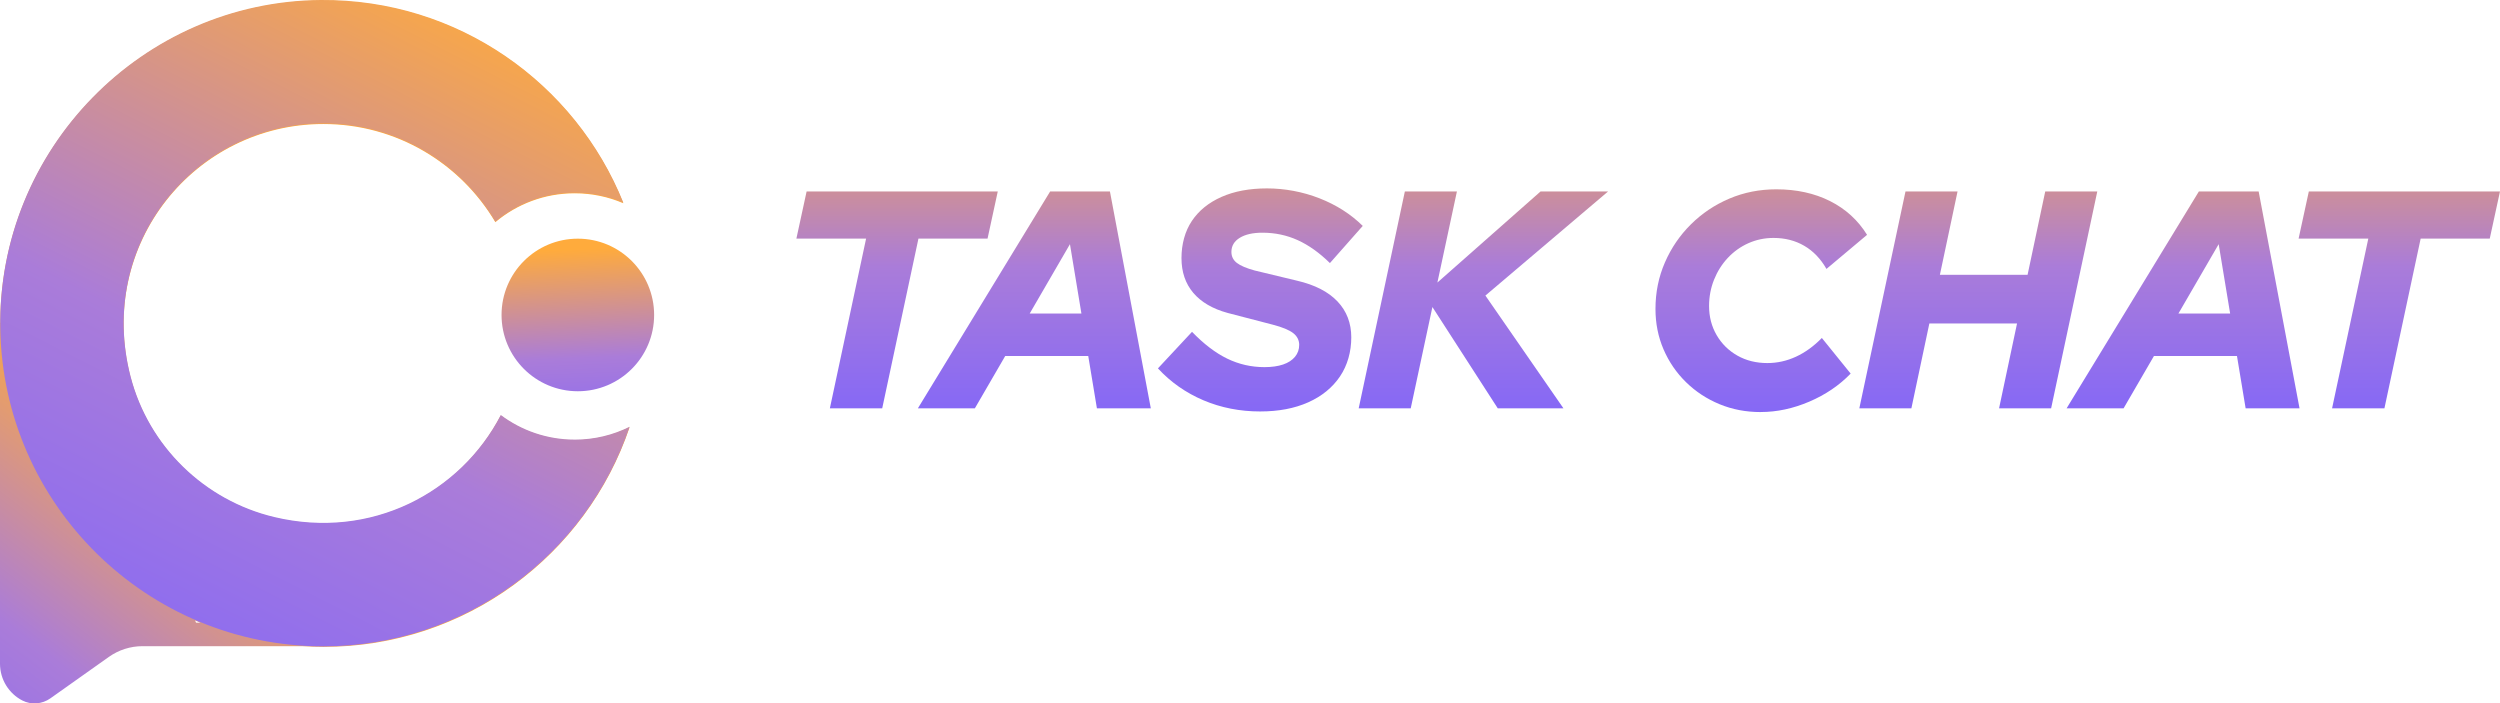
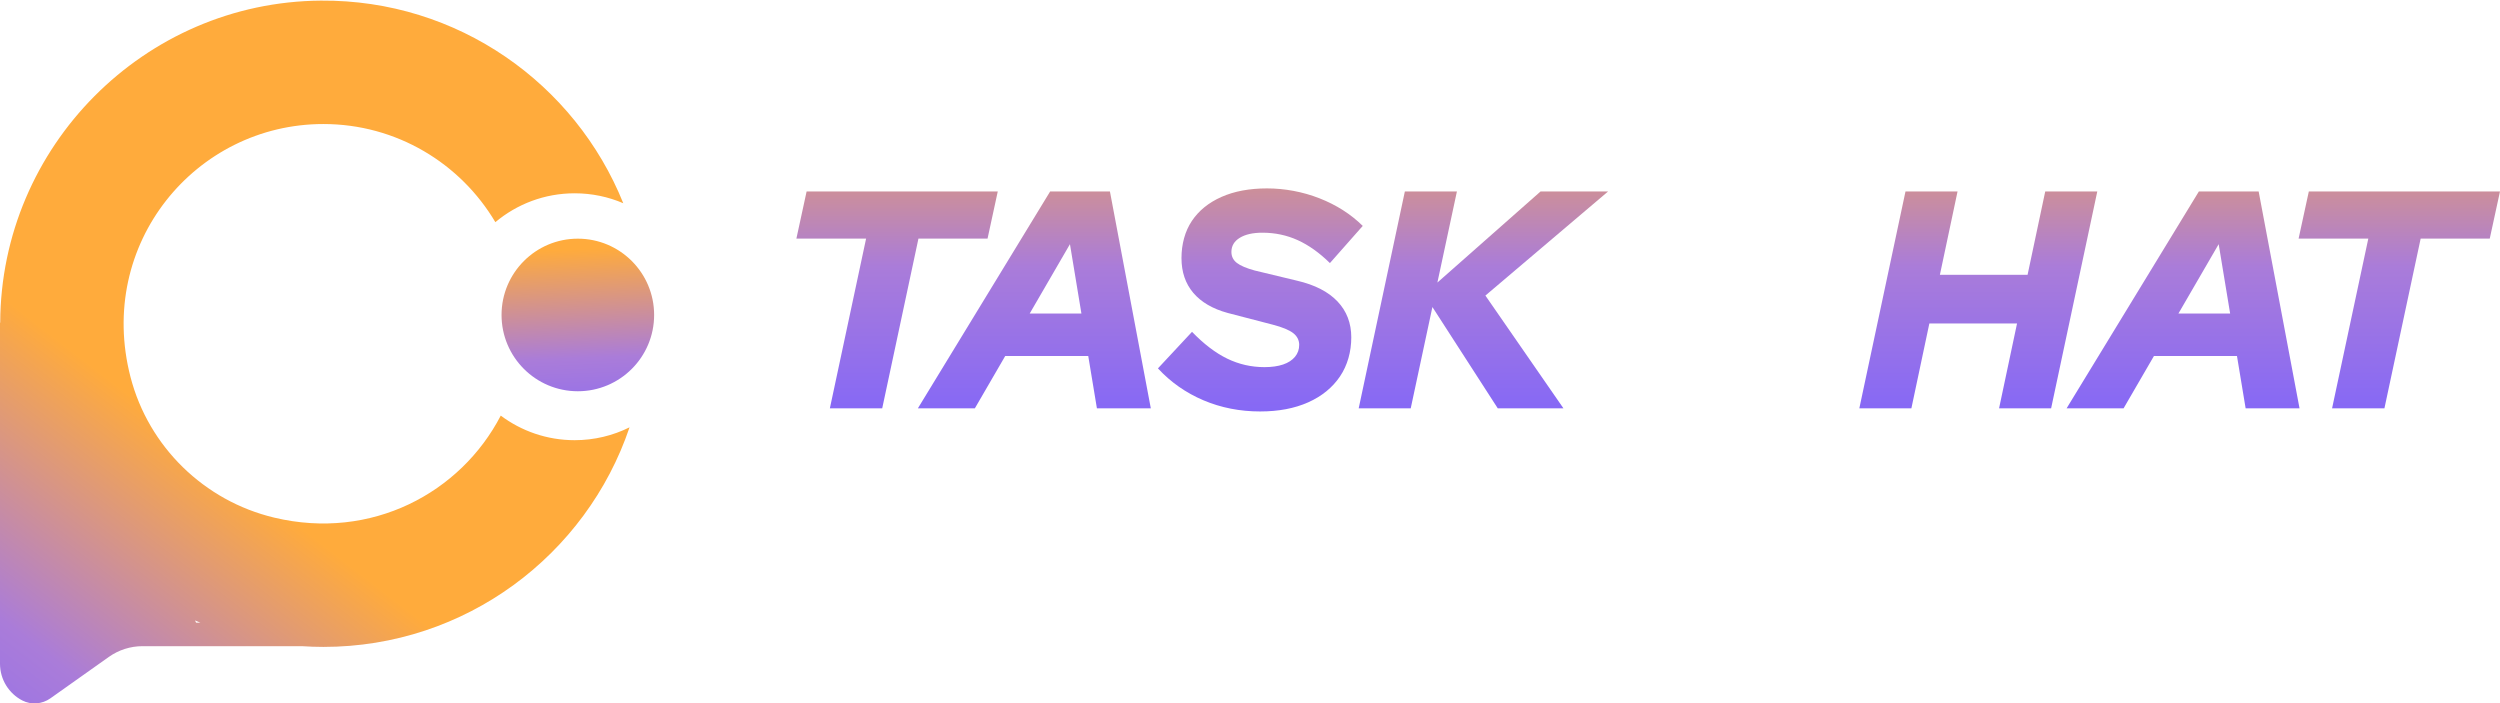
<svg xmlns="http://www.w3.org/2000/svg" xmlns:xlink="http://www.w3.org/1999/xlink" id="Layer_1" data-name="Layer 1" viewBox="0 0 1018.15 286.48">
  <defs>
    <style>
      .cls-1 {
        fill: url(#linear-gradient-8);
      }

      .cls-2 {
        fill: url(#linear-gradient-7);
      }

      .cls-3 {
        fill: url(#linear-gradient-5);
      }

      .cls-4 {
        fill: url(#linear-gradient-6);
      }

      .cls-5 {
        fill: url(#linear-gradient-9);
      }

      .cls-6 {
        fill: url(#linear-gradient-4);
      }

      .cls-7 {
        fill: url(#linear-gradient-3);
      }

      .cls-8 {
        fill: url(#linear-gradient-2);
      }

      .cls-9 {
        fill: url(#linear-gradient);
      }

      .cls-10 {
        fill: url(#linear-gradient-10);
      }

      .cls-11 {
        fill: url(#linear-gradient-11);
      }
    </style>
    <linearGradient id="linear-gradient" x1="234.22" y1="101.5" x2="237.92" y2="190.37" gradientUnits="userSpaceOnUse">
      <stop offset="0" stop-color="#ffab3c" />
      <stop offset=".5" stop-color="#aa7cd9" />
      <stop offset="1" stop-color="#7a62ff" />
    </linearGradient>
    <linearGradient id="linear-gradient-2" x1="88.33" y1="188.16" x2="-39.18" y2="353.34" xlink:href="#linear-gradient" />
    <linearGradient id="linear-gradient-3" x1="200.19" y1="-2.85" x2="33.08" y2="325.57" xlink:href="#linear-gradient" />
    <linearGradient id="linear-gradient-4" x1="365.35" y1="30.79" x2="365.35" y2="186.26" xlink:href="#linear-gradient" />
    <linearGradient id="linear-gradient-5" x1="421.25" y1="30.79" x2="421.25" y2="186.26" xlink:href="#linear-gradient" />
    <linearGradient id="linear-gradient-6" x1="513.29" y1="30.79" x2="513.29" y2="186.26" xlink:href="#linear-gradient" />
    <linearGradient id="linear-gradient-7" x1="604.13" y1="30.79" x2="604.13" y2="186.26" xlink:href="#linear-gradient" />
    <linearGradient id="linear-gradient-8" x1="717.3" y1="30.79" x2="717.3" y2="186.26" xlink:href="#linear-gradient" />
    <linearGradient id="linear-gradient-9" x1="805.68" y1="30.79" x2="805.68" y2="186.26" xlink:href="#linear-gradient" />
    <linearGradient id="linear-gradient-10" x1="889.08" y1="30.79" x2="889.08" y2="186.26" xlink:href="#linear-gradient" />
    <linearGradient id="linear-gradient-11" x1="977.14" y1="30.79" x2="977.14" y2="186.26" xlink:href="#linear-gradient" />
  </defs>
  <g>
    <circle class="cls-9" cx="235.33" cy="128.27" r="31.07" />
    <path class="cls-8" d="M234.04,179.27c-11.29,0-21.71-3.73-30.1-10.01-16.35,31.52-52.72,50.98-92.25,41.55-28.51-6.8-51.17-28.86-58.53-57.23-14.06-54.29,26.54-103.07,78.53-103.07,29.82,0,55.89,16.05,70.05,39.97,8.74-7.34,20.01-11.76,32.3-11.76,7.03,0,13.72,1.44,19.8,4.05C234.27,34.11,186.47-.16,130.72.25,58.72.76.34,59.72.09,131.41h-.09v138.88c0,6.52,3.68,12.18,9.06,14.97,3.67,1.9,8.09,1.54,11.47-.86l23.79-16.86c4.02-2.85,8.81-4.38,13.72-4.38h64.9c2.89.19,5.81.3,8.75.3,57.93,0,107.13-37.43,124.7-89.43-6.73,3.35-14.32,5.24-22.35,5.24ZM79.86,253.59l-.42-.91c.72.31,1.44.62,2.16.91h-1.74Z" />
-     <path class="cls-7" d="M234.06,179.03c-11.29,0-21.71-3.73-30.1-10.01-16.35,31.52-52.72,50.98-92.25,41.55-28.51-6.8-51.17-28.86-58.53-57.23-14.06-54.29,26.54-103.07,78.53-103.07,29.82,0,55.89,16.05,70.05,39.97,8.74-7.34,20.01-11.76,32.3-11.76,7.03,0,13.72,1.44,19.8,4.05C234.29,33.87,186.49-.4,130.73,0,57.86.53-1.07,60.92.11,133.78c1.16,71.69,59.63,129.45,131.6,129.45,57.93,0,107.13-37.43,124.7-89.43-6.73,3.35-14.32,5.24-22.35,5.24Z" />
  </g>
  <g>
    <path class="cls-6" d="M337.97,166.3l14.76-69.14h-28.39l4.16-19.18h77.85l-4.16,19.18h-28.14l-14.76,69.14h-21.32Z" />
    <path class="cls-3" d="M373.81,166.3l53.87-88.32h24.35l16.65,88.32h-21.95l-3.53-21.32h-33.81l-12.37,21.32h-23.22ZM419.35,127.7h21.07l-4.67-28.26-16.4,28.26Z" />
    <path class="cls-4" d="M513.22,167.57c-8.24,0-15.94-1.51-23.09-4.54-7.15-3.03-13.33-7.36-18.55-13l13.88-14.89c4.79,4.96,9.57,8.6,14.32,10.91,4.75,2.31,9.82,3.47,15.2,3.47,2.94,0,5.47-.36,7.57-1.07,2.1-.71,3.72-1.77,4.86-3.15s1.7-3.01,1.7-4.86-.82-3.53-2.46-4.79-4.4-2.4-8.26-3.41l-18.42-4.79c-6.14-1.68-10.81-4.42-14.01-8.2-3.2-3.79-4.79-8.49-4.79-14.13s1.41-10.93,4.23-15.14c2.82-4.21,6.83-7.46,12.05-9.78,5.21-2.31,11.4-3.47,18.55-3.47s14.53,1.35,21.39,4.04c6.85,2.69,12.72,6.43,17.6,11.23l-13.37,15.14c-4.29-4.21-8.66-7.32-13.12-9.34-4.46-2.02-9.25-3.03-14.38-3.03-3.87,0-6.94.69-9.21,2.08-2.27,1.39-3.41,3.3-3.41,5.74,0,1.85.74,3.34,2.21,4.48,1.47,1.14,3.89,2.17,7.25,3.09l17.29,4.16c7.23,1.68,12.72,4.5,16.46,8.45,3.74,3.95,5.61,8.83,5.61,14.64s-1.54,11.36-4.6,15.9c-3.07,4.54-7.38,8.06-12.93,10.54-5.55,2.48-12.07,3.72-19.56,3.72Z" />
    <path class="cls-2" d="M553.34,166.3l18.8-88.32h21.2l-7.95,37.09,42.01-37.09h27.5l-49.96,42.39,31.79,45.93h-26.75l-26.62-41.26-8.83,41.26h-21.2Z" />
-     <path class="cls-1" d="M717.11,167.82c-6.06,0-11.67-1.07-16.84-3.22-5.17-2.14-9.72-5.13-13.63-8.96-3.91-3.83-6.96-8.28-9.15-13.37-2.19-5.09-3.28-10.58-3.28-16.47,0-6.73,1.28-13.04,3.85-18.93,2.56-5.89,6.1-11.06,10.6-15.52,4.5-4.46,9.71-7.95,15.64-10.47s12.3-3.78,19.11-3.78c8.24,0,15.54,1.6,21.89,4.79,6.35,3.2,11.38,7.78,15.08,13.75l-16.53,13.88c-2.36-4.12-5.36-7.26-9.02-9.4-3.66-2.14-7.84-3.22-12.55-3.22-3.62,0-7.02.72-10.22,2.14-3.2,1.43-5.99,3.43-8.39,5.99-2.4,2.57-4.27,5.53-5.61,8.89-1.35,3.37-2.02,6.94-2.02,10.72,0,4.37,1.03,8.33,3.09,11.86,2.06,3.53,4.88,6.31,8.45,8.33,3.57,2.02,7.63,3.03,12.18,3.03,4.04,0,7.93-.86,11.67-2.59,3.74-1.72,7.25-4.27,10.54-7.63l11.73,14.51c-4.63,4.79-10.24,8.6-16.84,11.42-6.6,2.82-13.18,4.23-19.75,4.23Z" />
    <path class="cls-5" d="M757.23,166.3l18.8-88.32h21.2l-7.19,33.94h35.71l7.19-33.94h21.2l-18.8,88.32h-21.2l7.32-34.57h-35.71l-7.32,34.57h-21.2Z" />
    <path class="cls-10" d="M841.64,166.3l53.87-88.32h24.35l16.65,88.32h-21.95l-3.53-21.32h-33.81l-12.37,21.32h-23.22ZM887.18,127.7h21.07l-4.67-28.26-16.4,28.26Z" />
    <path class="cls-11" d="M949.76,166.3l14.76-69.14h-28.39l4.16-19.18h77.85l-4.16,19.18h-28.14l-14.76,69.14h-21.32Z" />
  </g>
</svg>